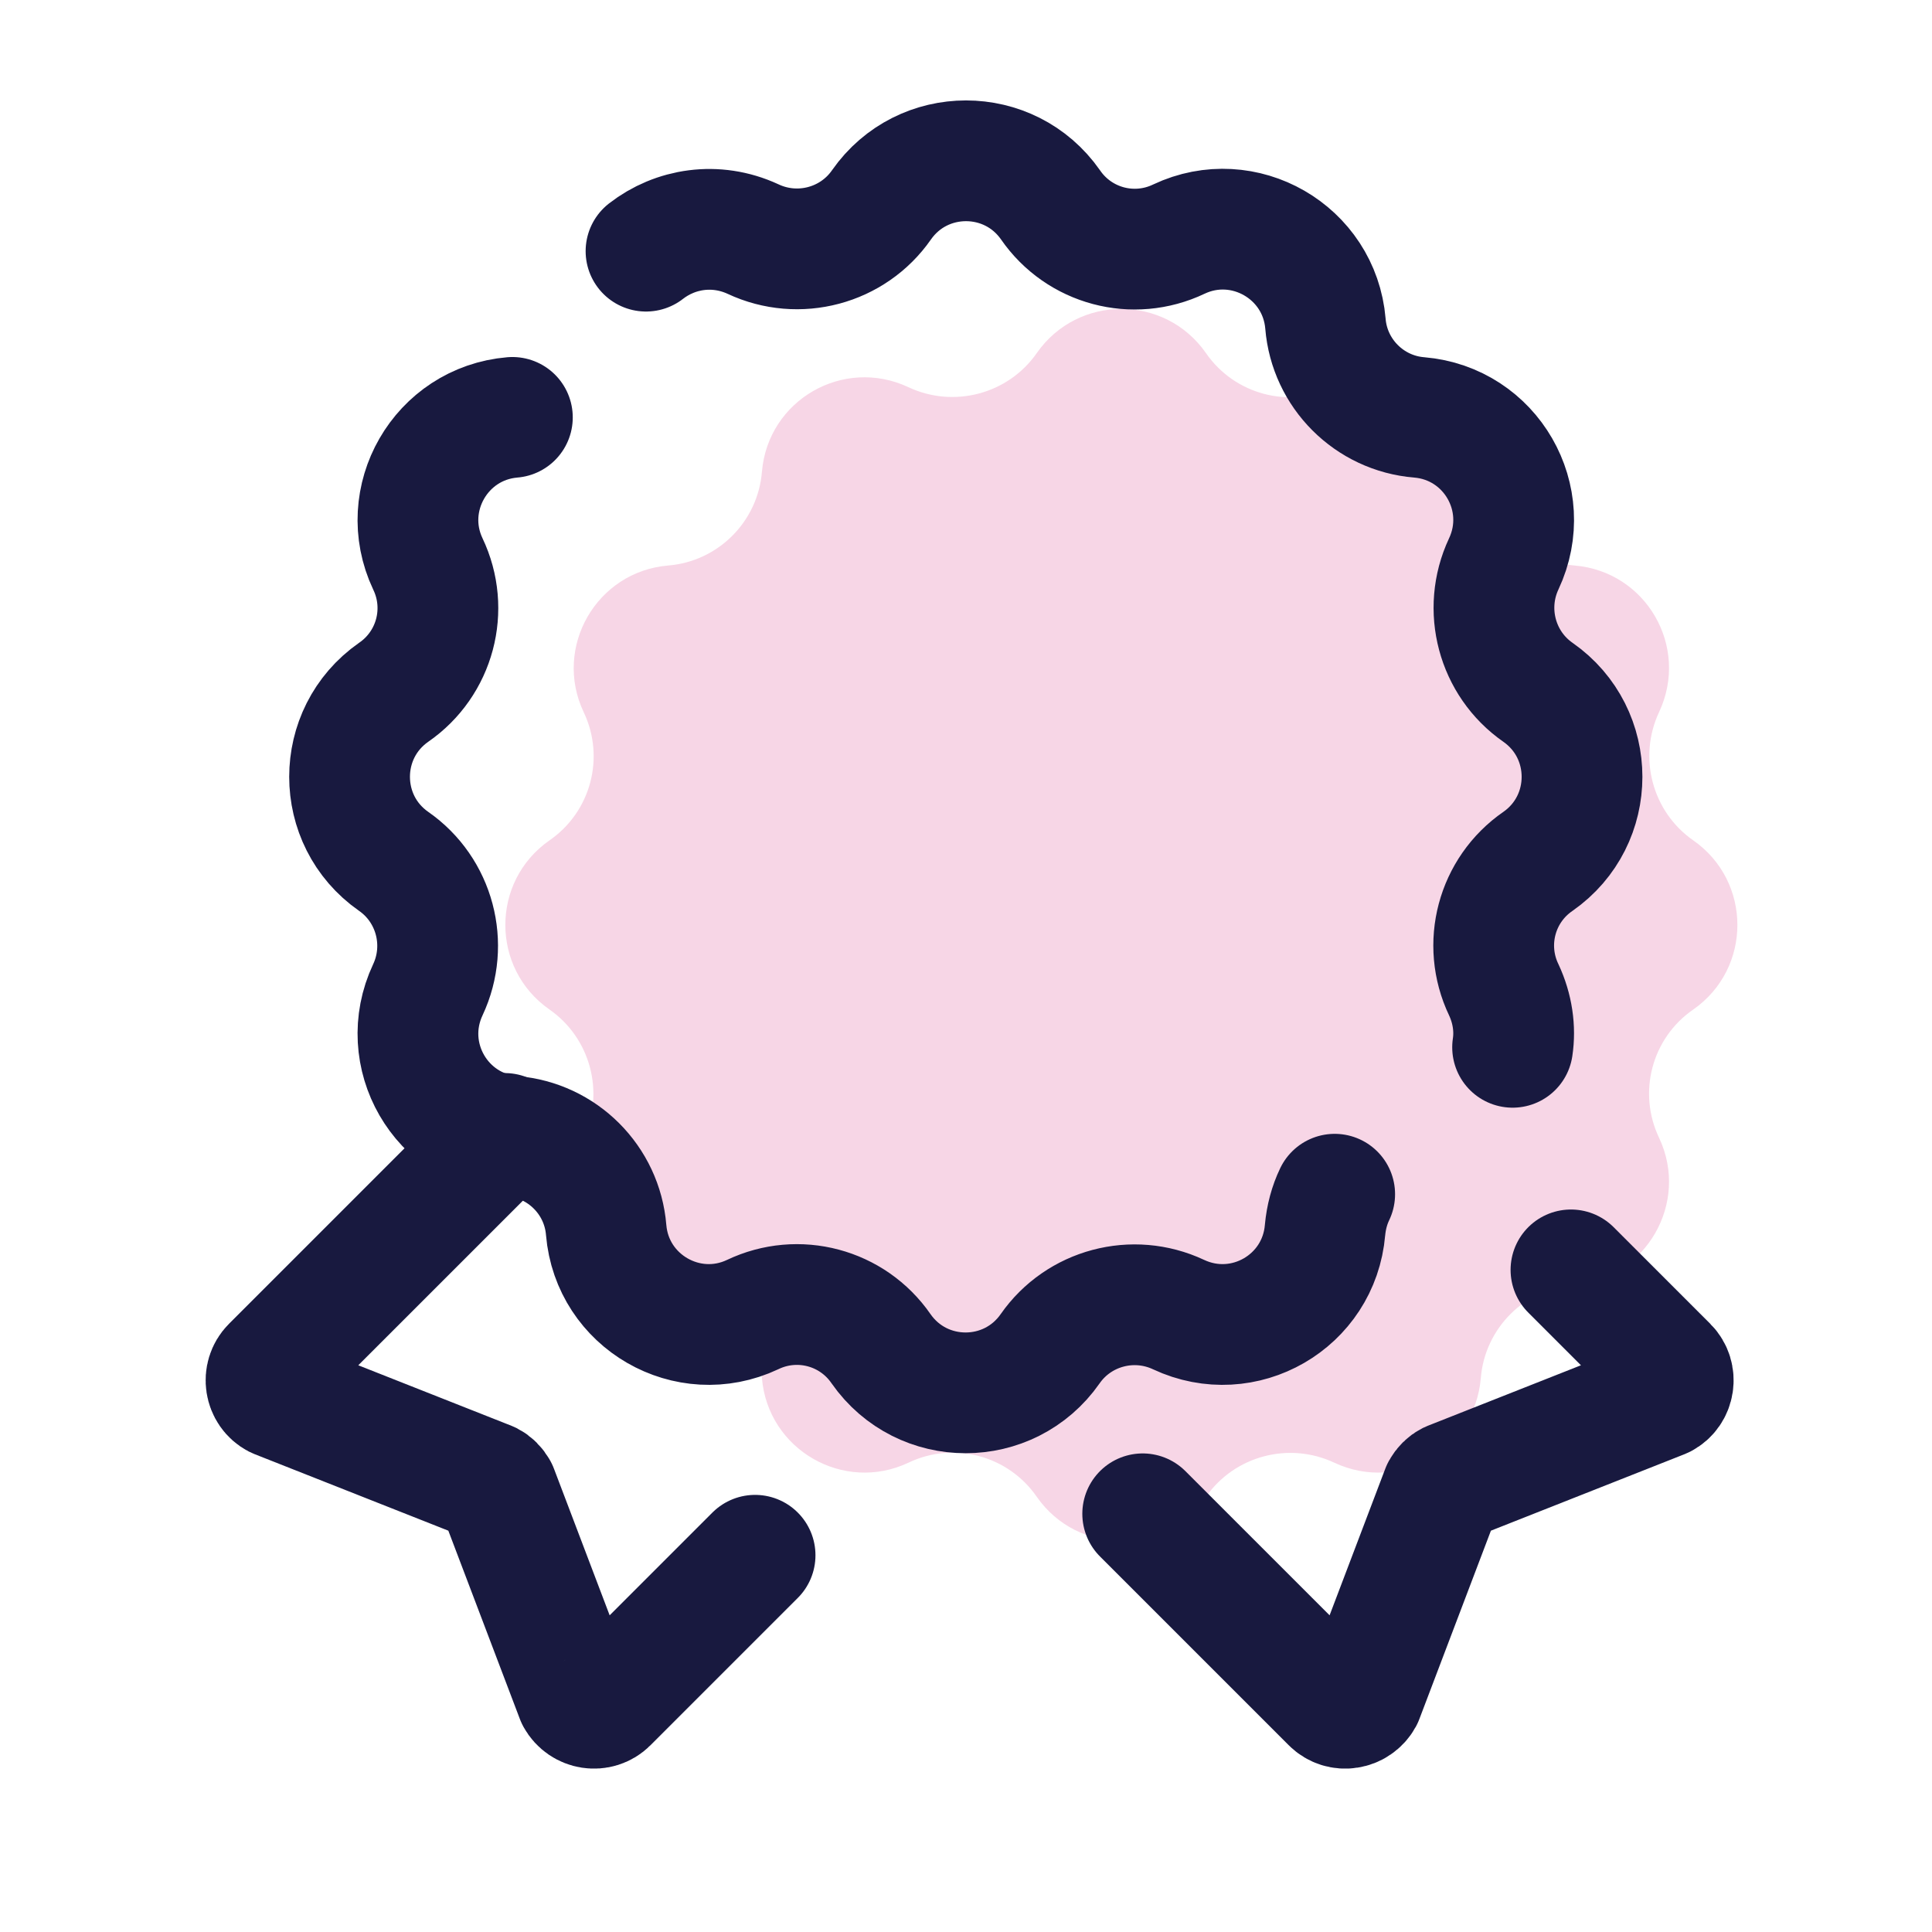
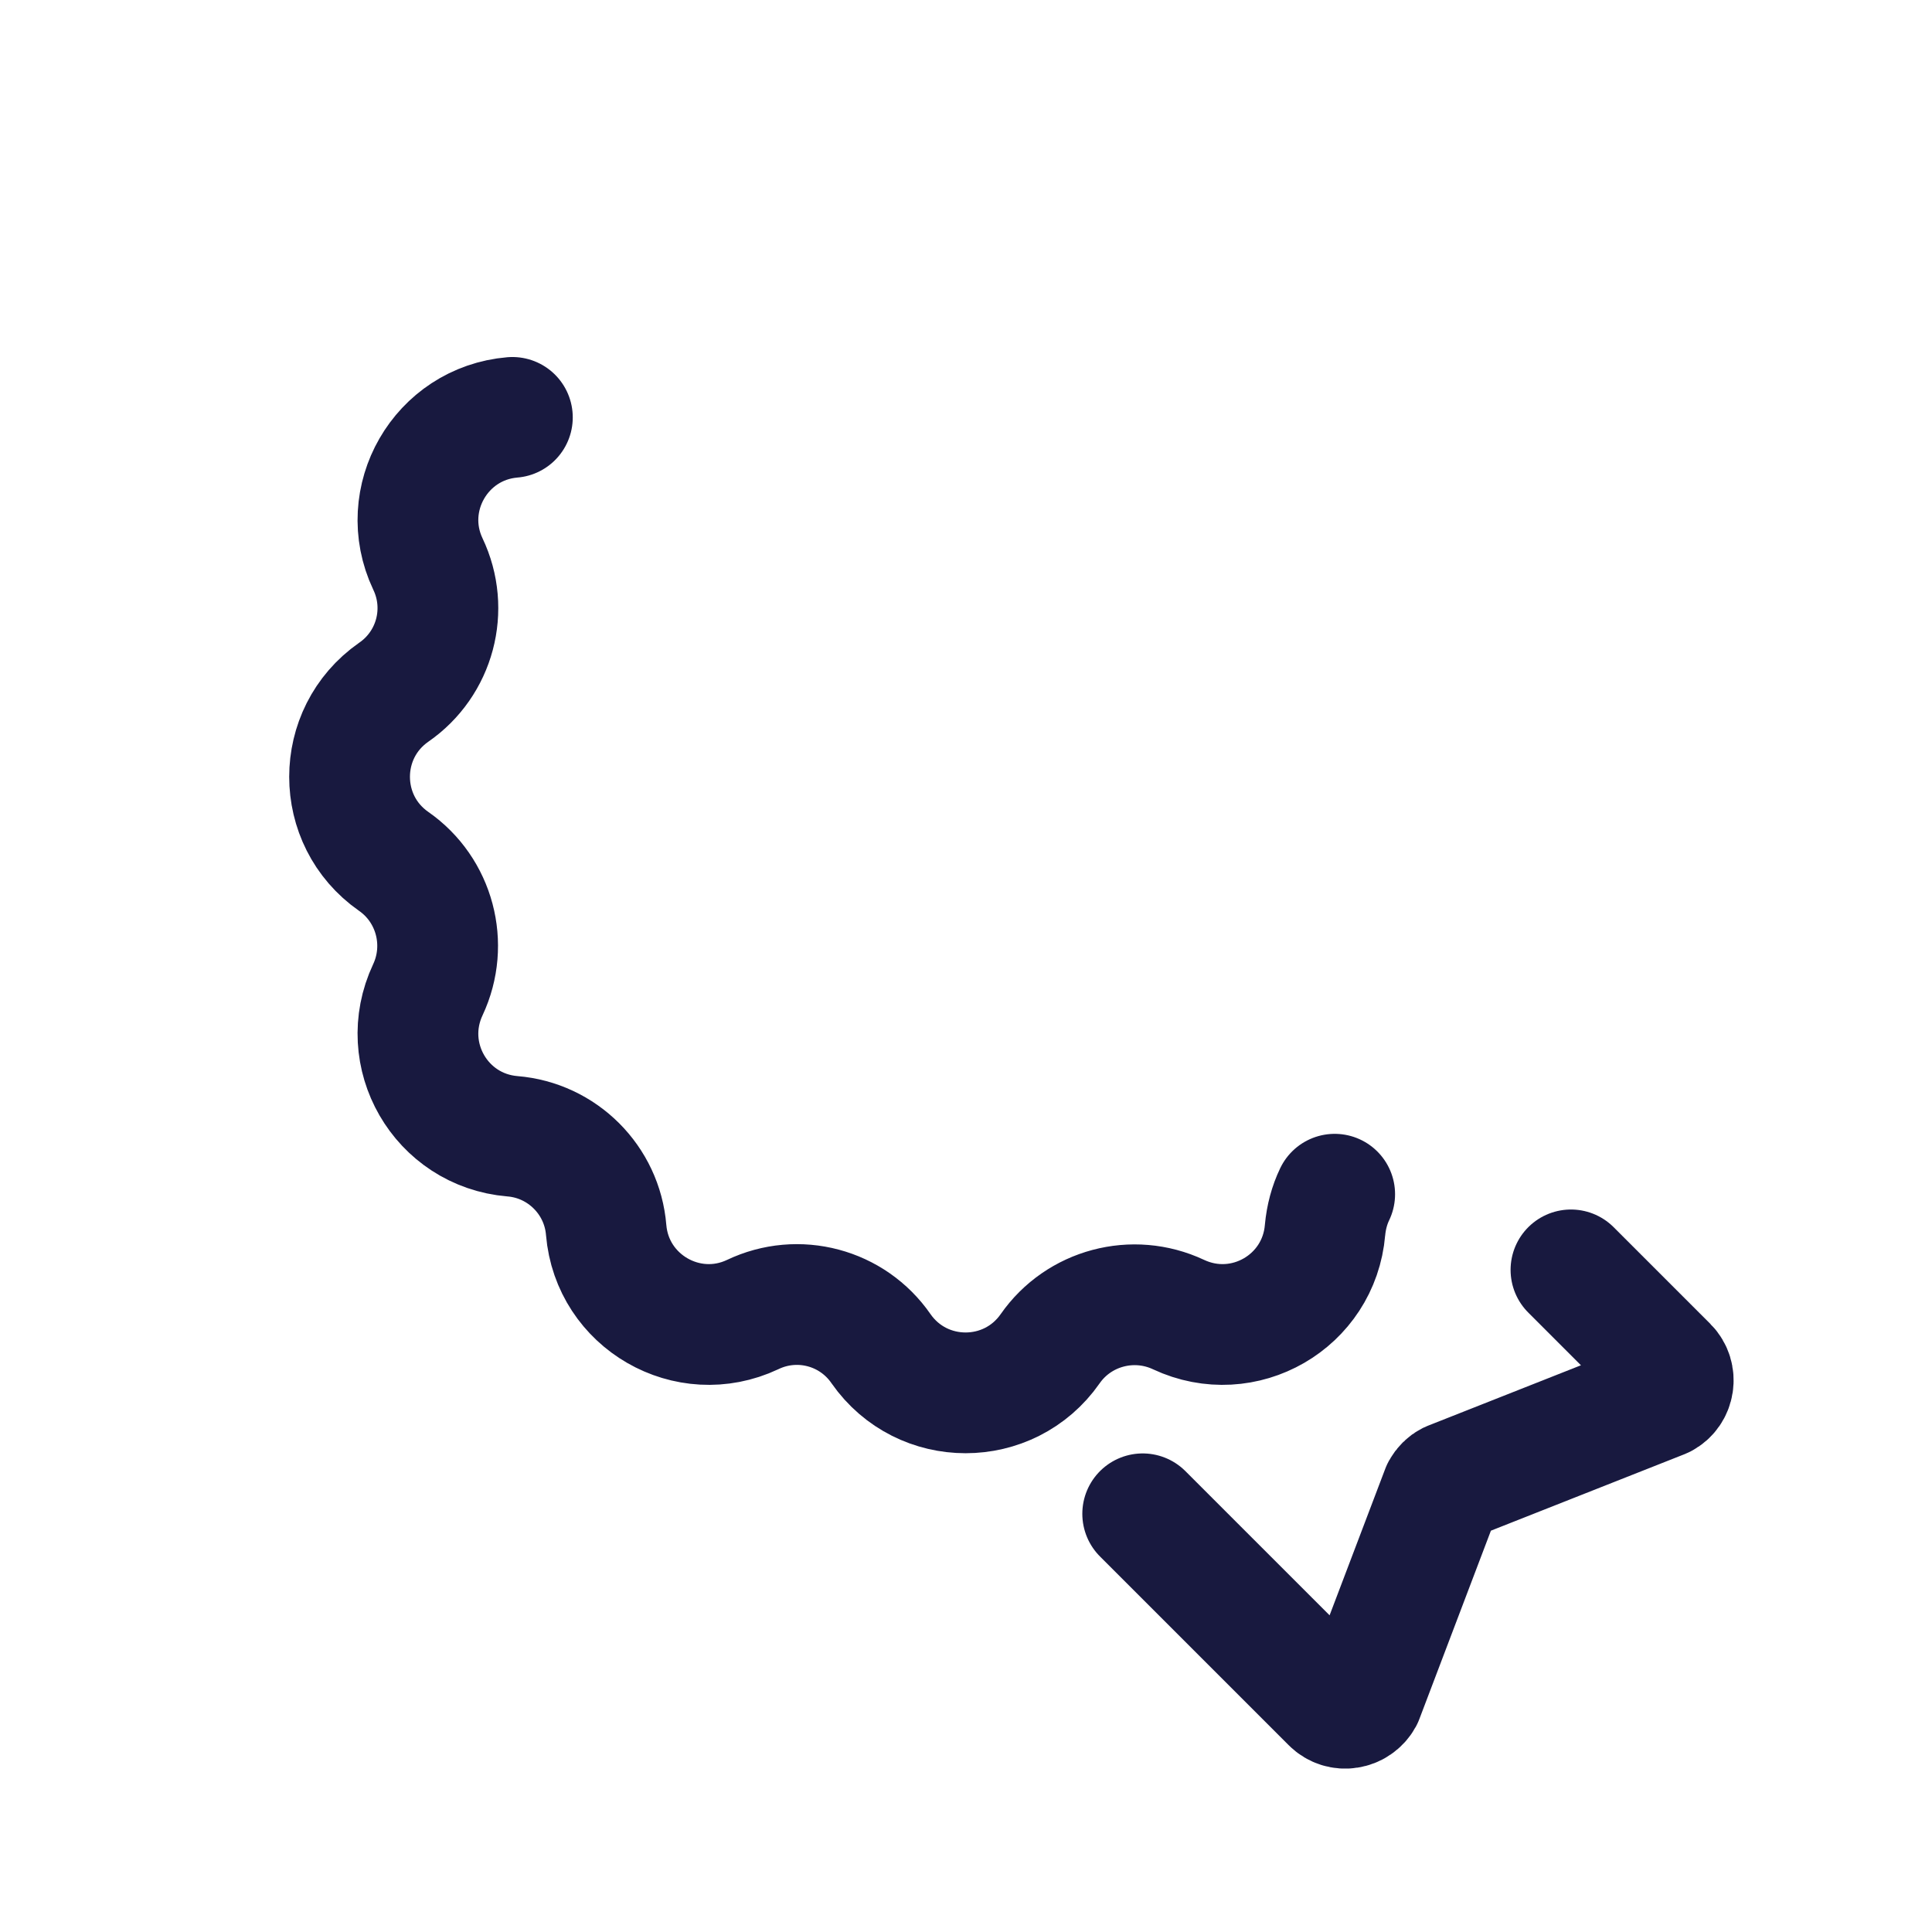
<svg xmlns="http://www.w3.org/2000/svg" width="48" height="48" viewBox="0 0 48 48" fill="none">
-   <path d="M18.76 38.64L15.1 42.3C14.87 42.53 14.48 42.47 14.32 42.18L12.36 37.02C12.31 36.93 12.24 36.86 12.16 36.82L6.87 34.73C6.58 34.58 6.52 34.18 6.75 33.95L10.41 30.29L12.54 28.16" stroke="#18193F" stroke-width="3" stroke-linecap="round" stroke-linejoin="round" />
-   <path d="M29.96 8.77C30.67 9.8 32.02 10.16 33.15 9.62C34.76 8.86 36.64 9.94 36.79 11.72C36.89 12.96 37.88 13.95 39.12 14.05C40.9 14.2 41.98 16.07 41.22 17.69C40.69 18.82 41.05 20.17 42.07 20.88C43.53 21.9 43.53 24.06 42.07 25.08C41.04 25.79 40.68 27.14 41.22 28.27C41.98 29.88 40.9 31.76 39.12 31.91C37.88 32.01 36.89 33 36.79 34.24C36.64 36.02 34.77 37.1 33.15 36.34C32.02 35.81 30.67 36.17 29.96 37.19C28.94 38.65 26.78 38.65 25.76 37.19C25.05 36.16 23.7 35.8 22.57 36.34C20.96 37.1 19.08 36.02 18.93 34.24C18.83 33 17.84 32.01 16.6 31.91C14.82 31.76 13.74 29.89 14.5 28.27C15.03 27.14 14.67 25.79 13.65 25.08C12.19 24.06 12.19 21.9 13.65 20.88C14.68 20.17 15.04 18.82 14.5 17.69C13.74 16.08 14.82 14.2 16.6 14.05C17.84 13.95 18.83 12.96 18.93 11.72C19.08 9.94 20.95 8.86 22.57 9.62C23.7 10.15 25.05 9.79 25.76 8.77C26.78 7.31 28.94 7.31 29.96 8.77Z" fill="#F7D6E6" />
  <path d="M33.16 29.67C33.03 29.94 32.95 30.24 32.92 30.56C32.77 32.34 30.9 33.42 29.28 32.66C28.15 32.13 26.8 32.49 26.09 33.51C25.07 34.97 22.91 34.97 21.89 33.51C21.18 32.48 19.83 32.12 18.7 32.66C17.09 33.42 15.21 32.34 15.06 30.56C14.96 29.32 13.97 28.33 12.73 28.23C10.95 28.08 9.87 26.21 10.63 24.59C11.16 23.46 10.8 22.11 9.78 21.4C8.32 20.38 8.32 18.22 9.78 17.2C10.81 16.49 11.17 15.14 10.63 14.01C9.87 12.4 10.95 10.52 12.73 10.37" stroke="#18193F" stroke-width="3" stroke-linecap="round" stroke-linejoin="round" />
-   <path d="M16.05 6.24C16.77 5.68 17.78 5.51 18.71 5.94C19.84 6.47 21.19 6.11 21.9 5.09C22.92 3.63 25.08 3.63 26.1 5.09C26.81 6.12 28.16 6.48 29.29 5.94C30.9 5.18 32.78 6.26 32.93 8.04C33.03 9.28 34.02 10.27 35.26 10.37C37.04 10.52 38.12 12.39 37.36 14.01C36.83 15.14 37.19 16.49 38.21 17.2C39.67 18.22 39.67 20.38 38.21 21.4C37.18 22.11 36.82 23.46 37.36 24.59C37.58 25.06 37.65 25.56 37.58 26.02" stroke="#18193F" stroke-width="3" stroke-linecap="round" stroke-linejoin="round" />
  <path d="M28.39 37.61L29.42 38.64L33.08 42.3C33.31 42.53 33.7 42.47 33.86 42.18L35.82 37.02C35.87 36.93 35.94 36.86 36.02 36.82L41.31 34.73C41.6 34.58 41.66 34.18 41.43 33.95L39.03 31.55" stroke="#18193F" stroke-width="3" stroke-linecap="round" stroke-linejoin="round" />
</svg>